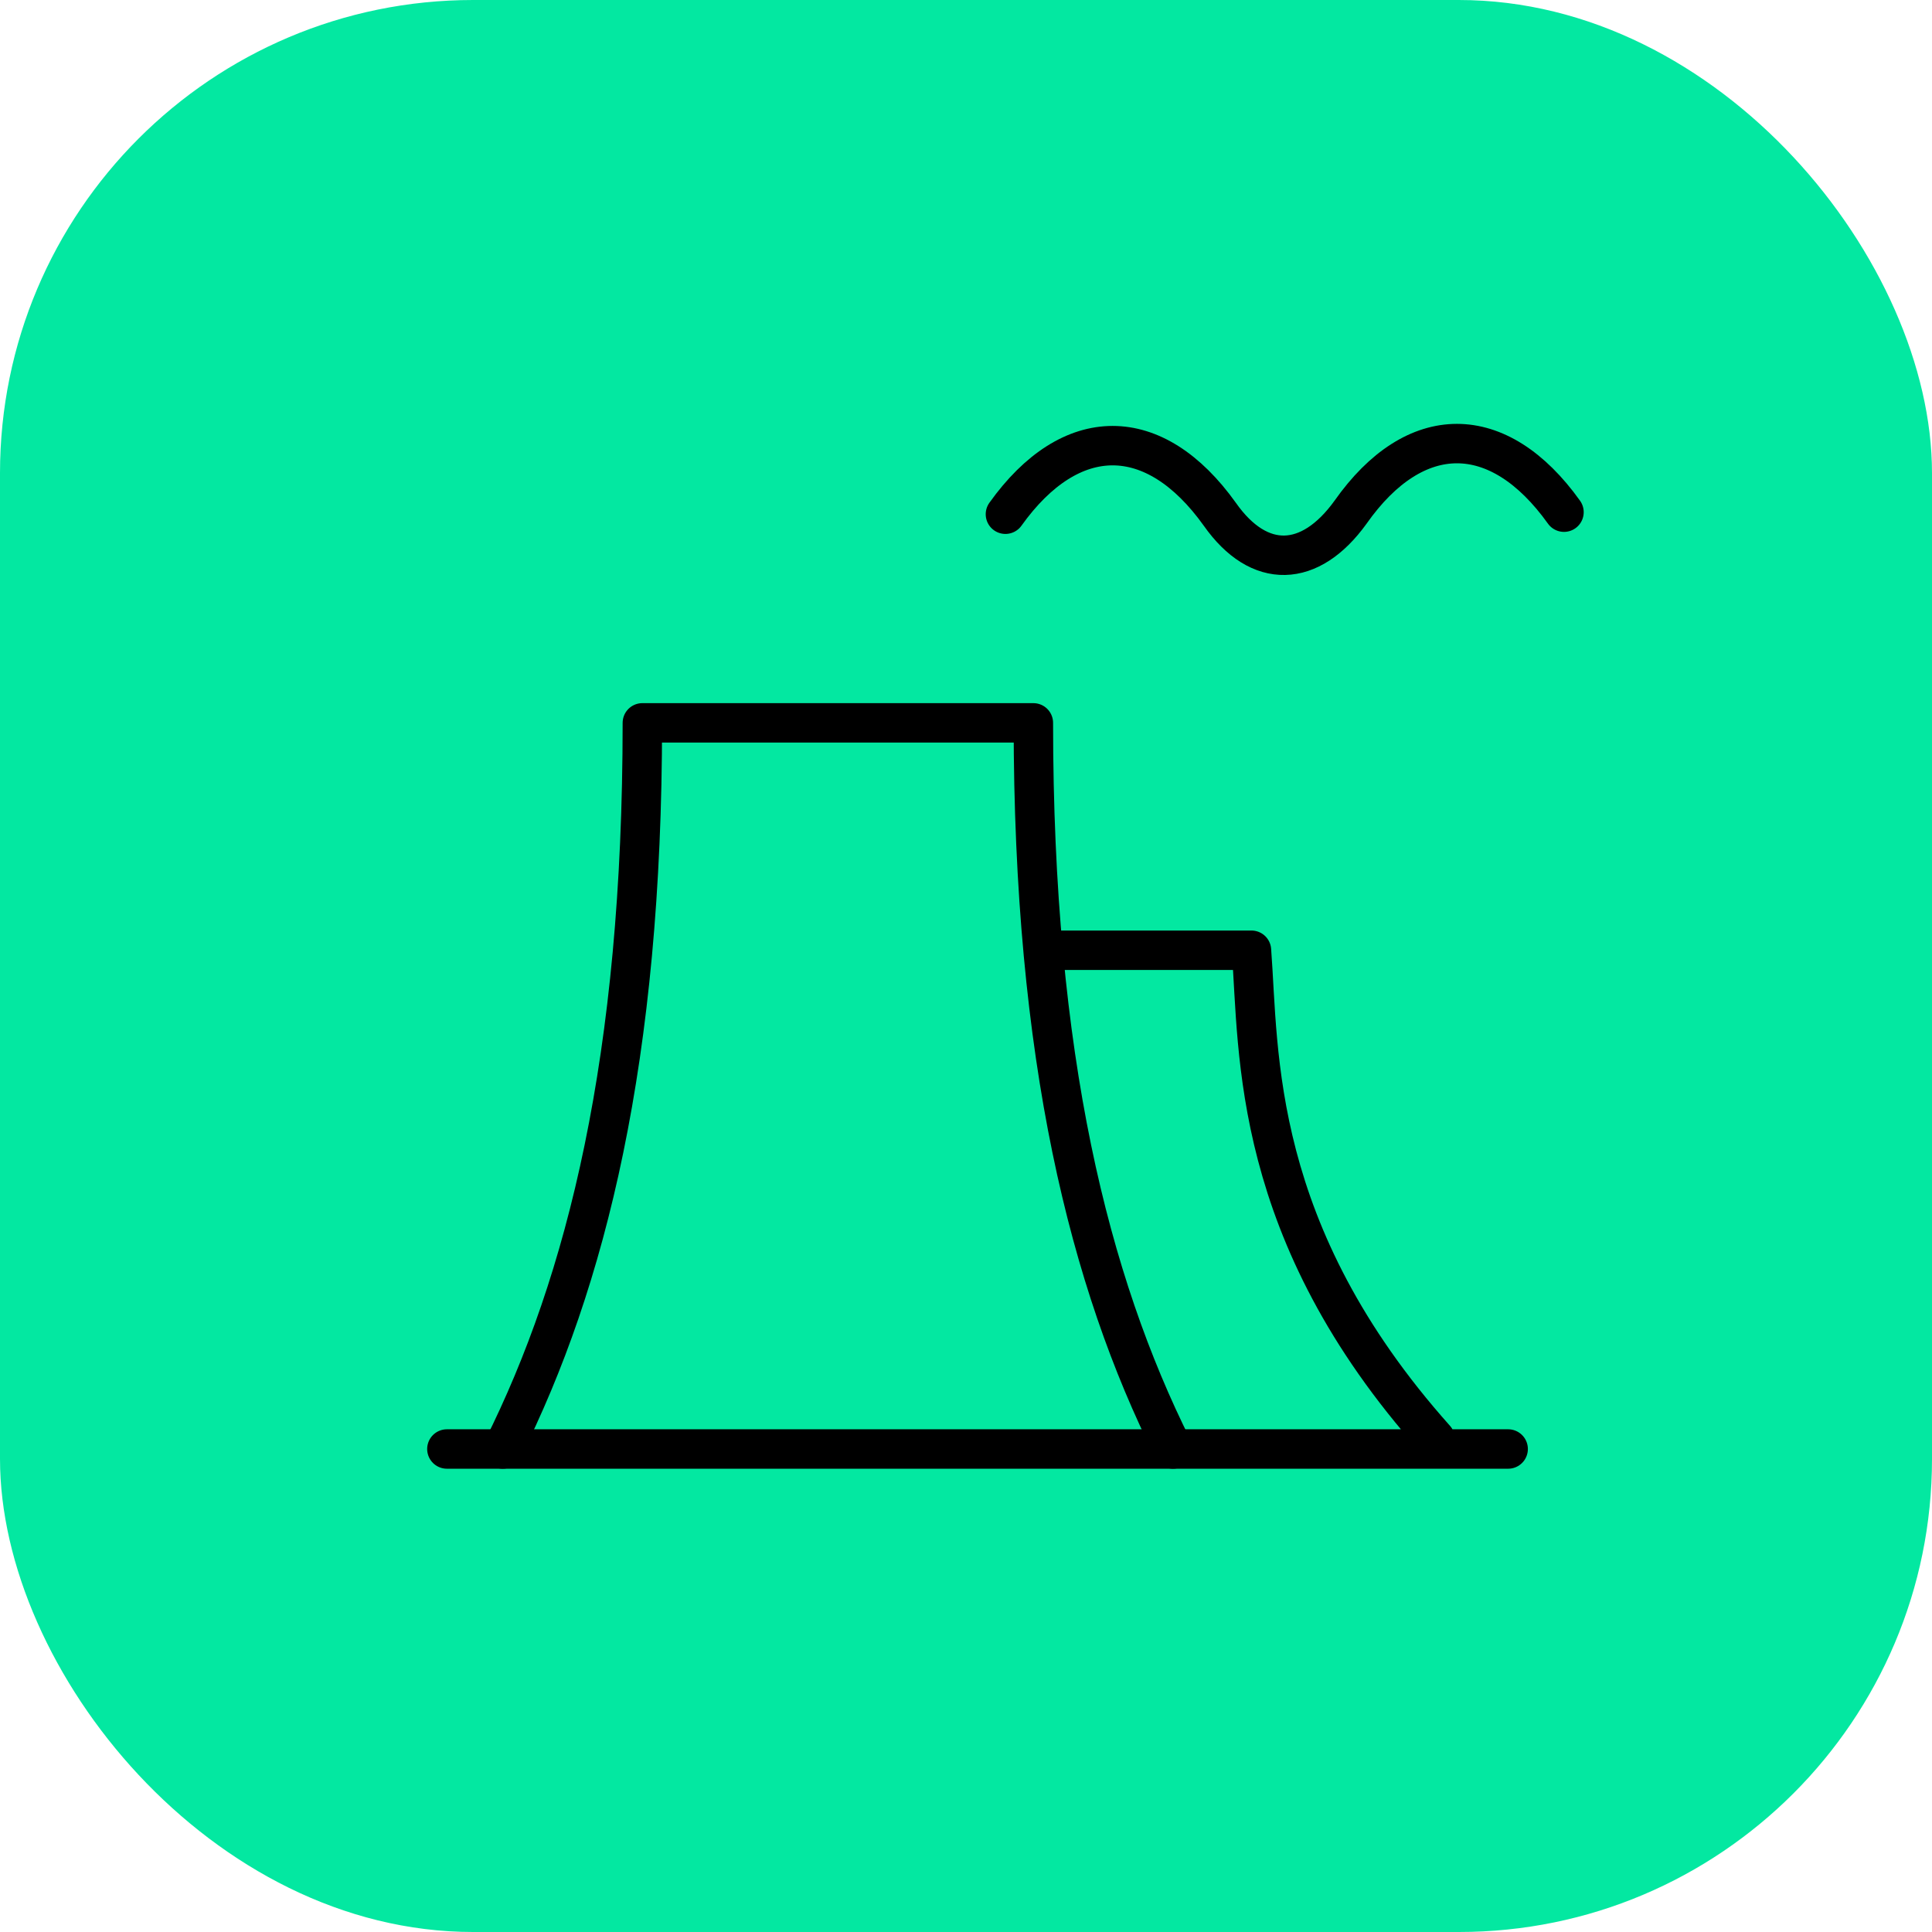
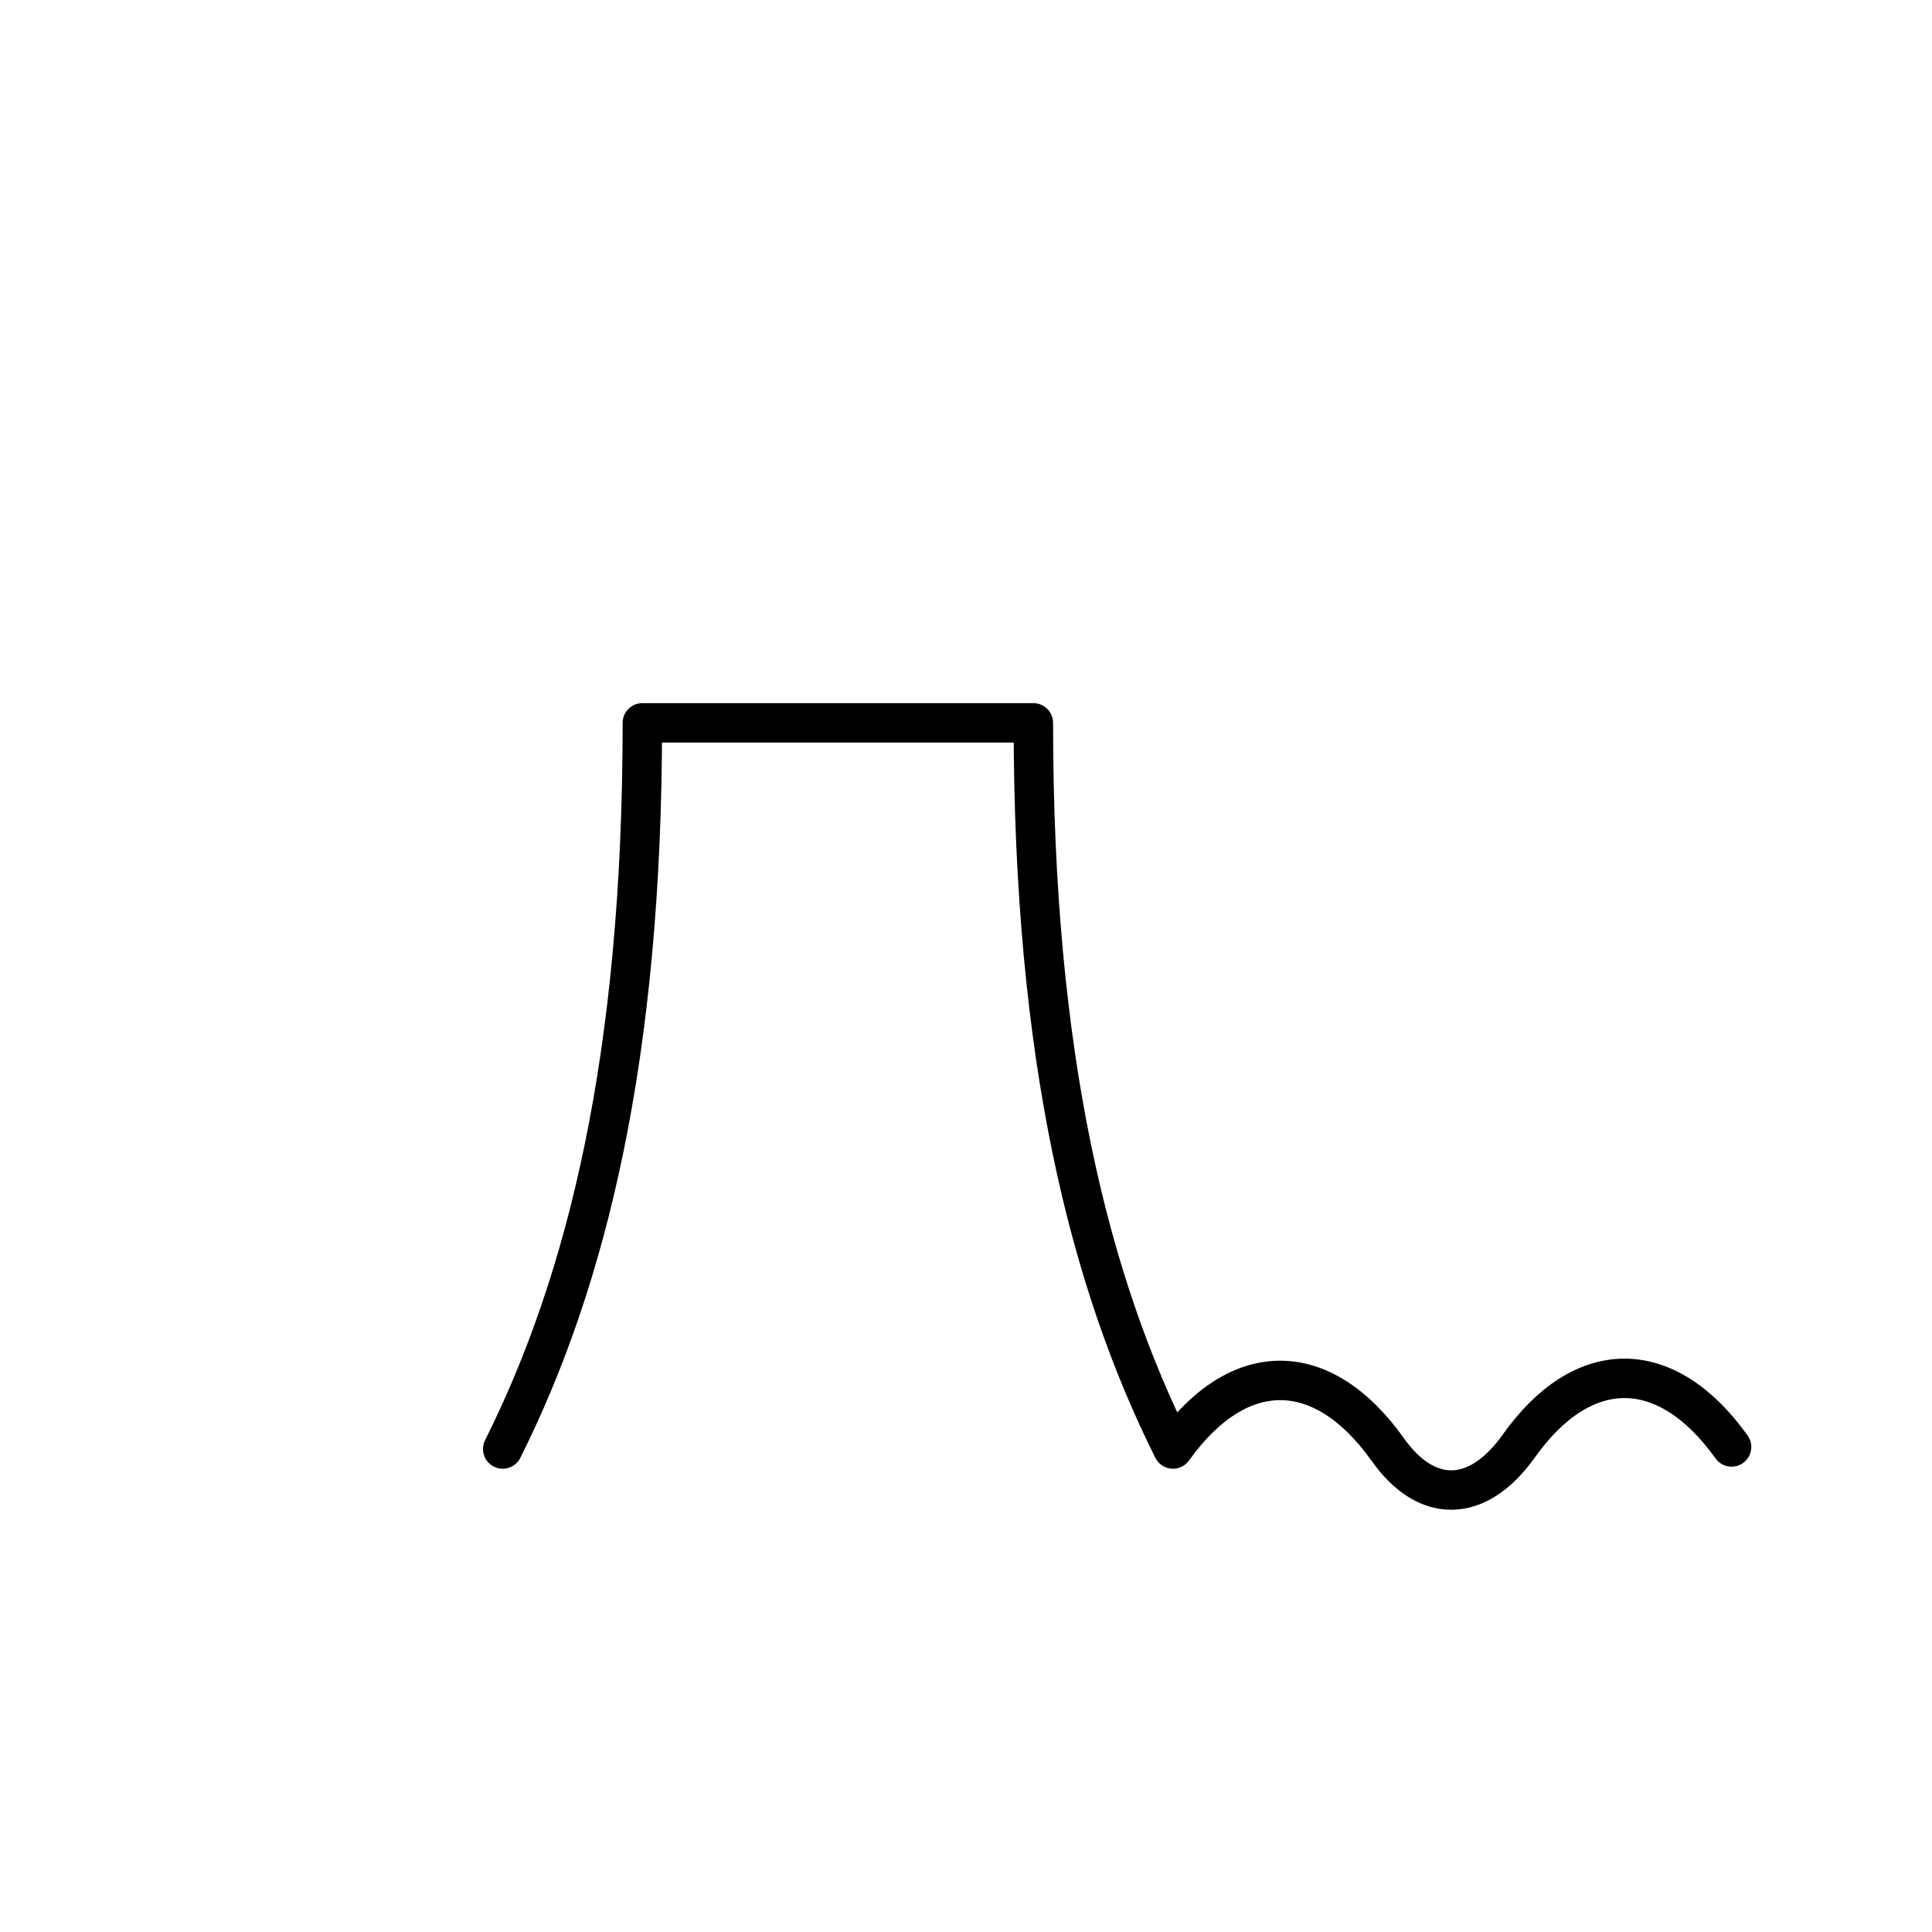
<svg xmlns="http://www.w3.org/2000/svg" width="98" height="98" fill="none">
-   <rect width="98" height="98" fill="#03E8A1" rx="24" />
-   <path stroke="#000" stroke-linecap="round" stroke-linejoin="round" stroke-width="2" d="M25.5 73.5c4.25-8.5 7.083-19.833 7.083-36.833h19.834c0 17 2.833 28.333 7.083 36.833M51 26.084c3.315-4.638 7.56-4.638 10.874 0 2 2.845 4.585 2.74 6.633-.104 3.267-4.639 7.508-4.639 10.826 0" />
-   <path stroke="#000" stroke-linecap="round" stroke-linejoin="round" stroke-width="2" d="M53.41 48.201h10.07c.396 5.208-.04 14.294 9.324 24.789m-50.136.51h53.833" />
+   <path stroke="#000" stroke-linecap="round" stroke-linejoin="round" stroke-width="2" d="M25.5 73.5c4.25-8.5 7.083-19.833 7.083-36.833h19.834c0 17 2.833 28.333 7.083 36.833c3.315-4.638 7.56-4.638 10.874 0 2 2.845 4.585 2.74 6.633-.104 3.267-4.639 7.508-4.639 10.826 0" />
</svg>